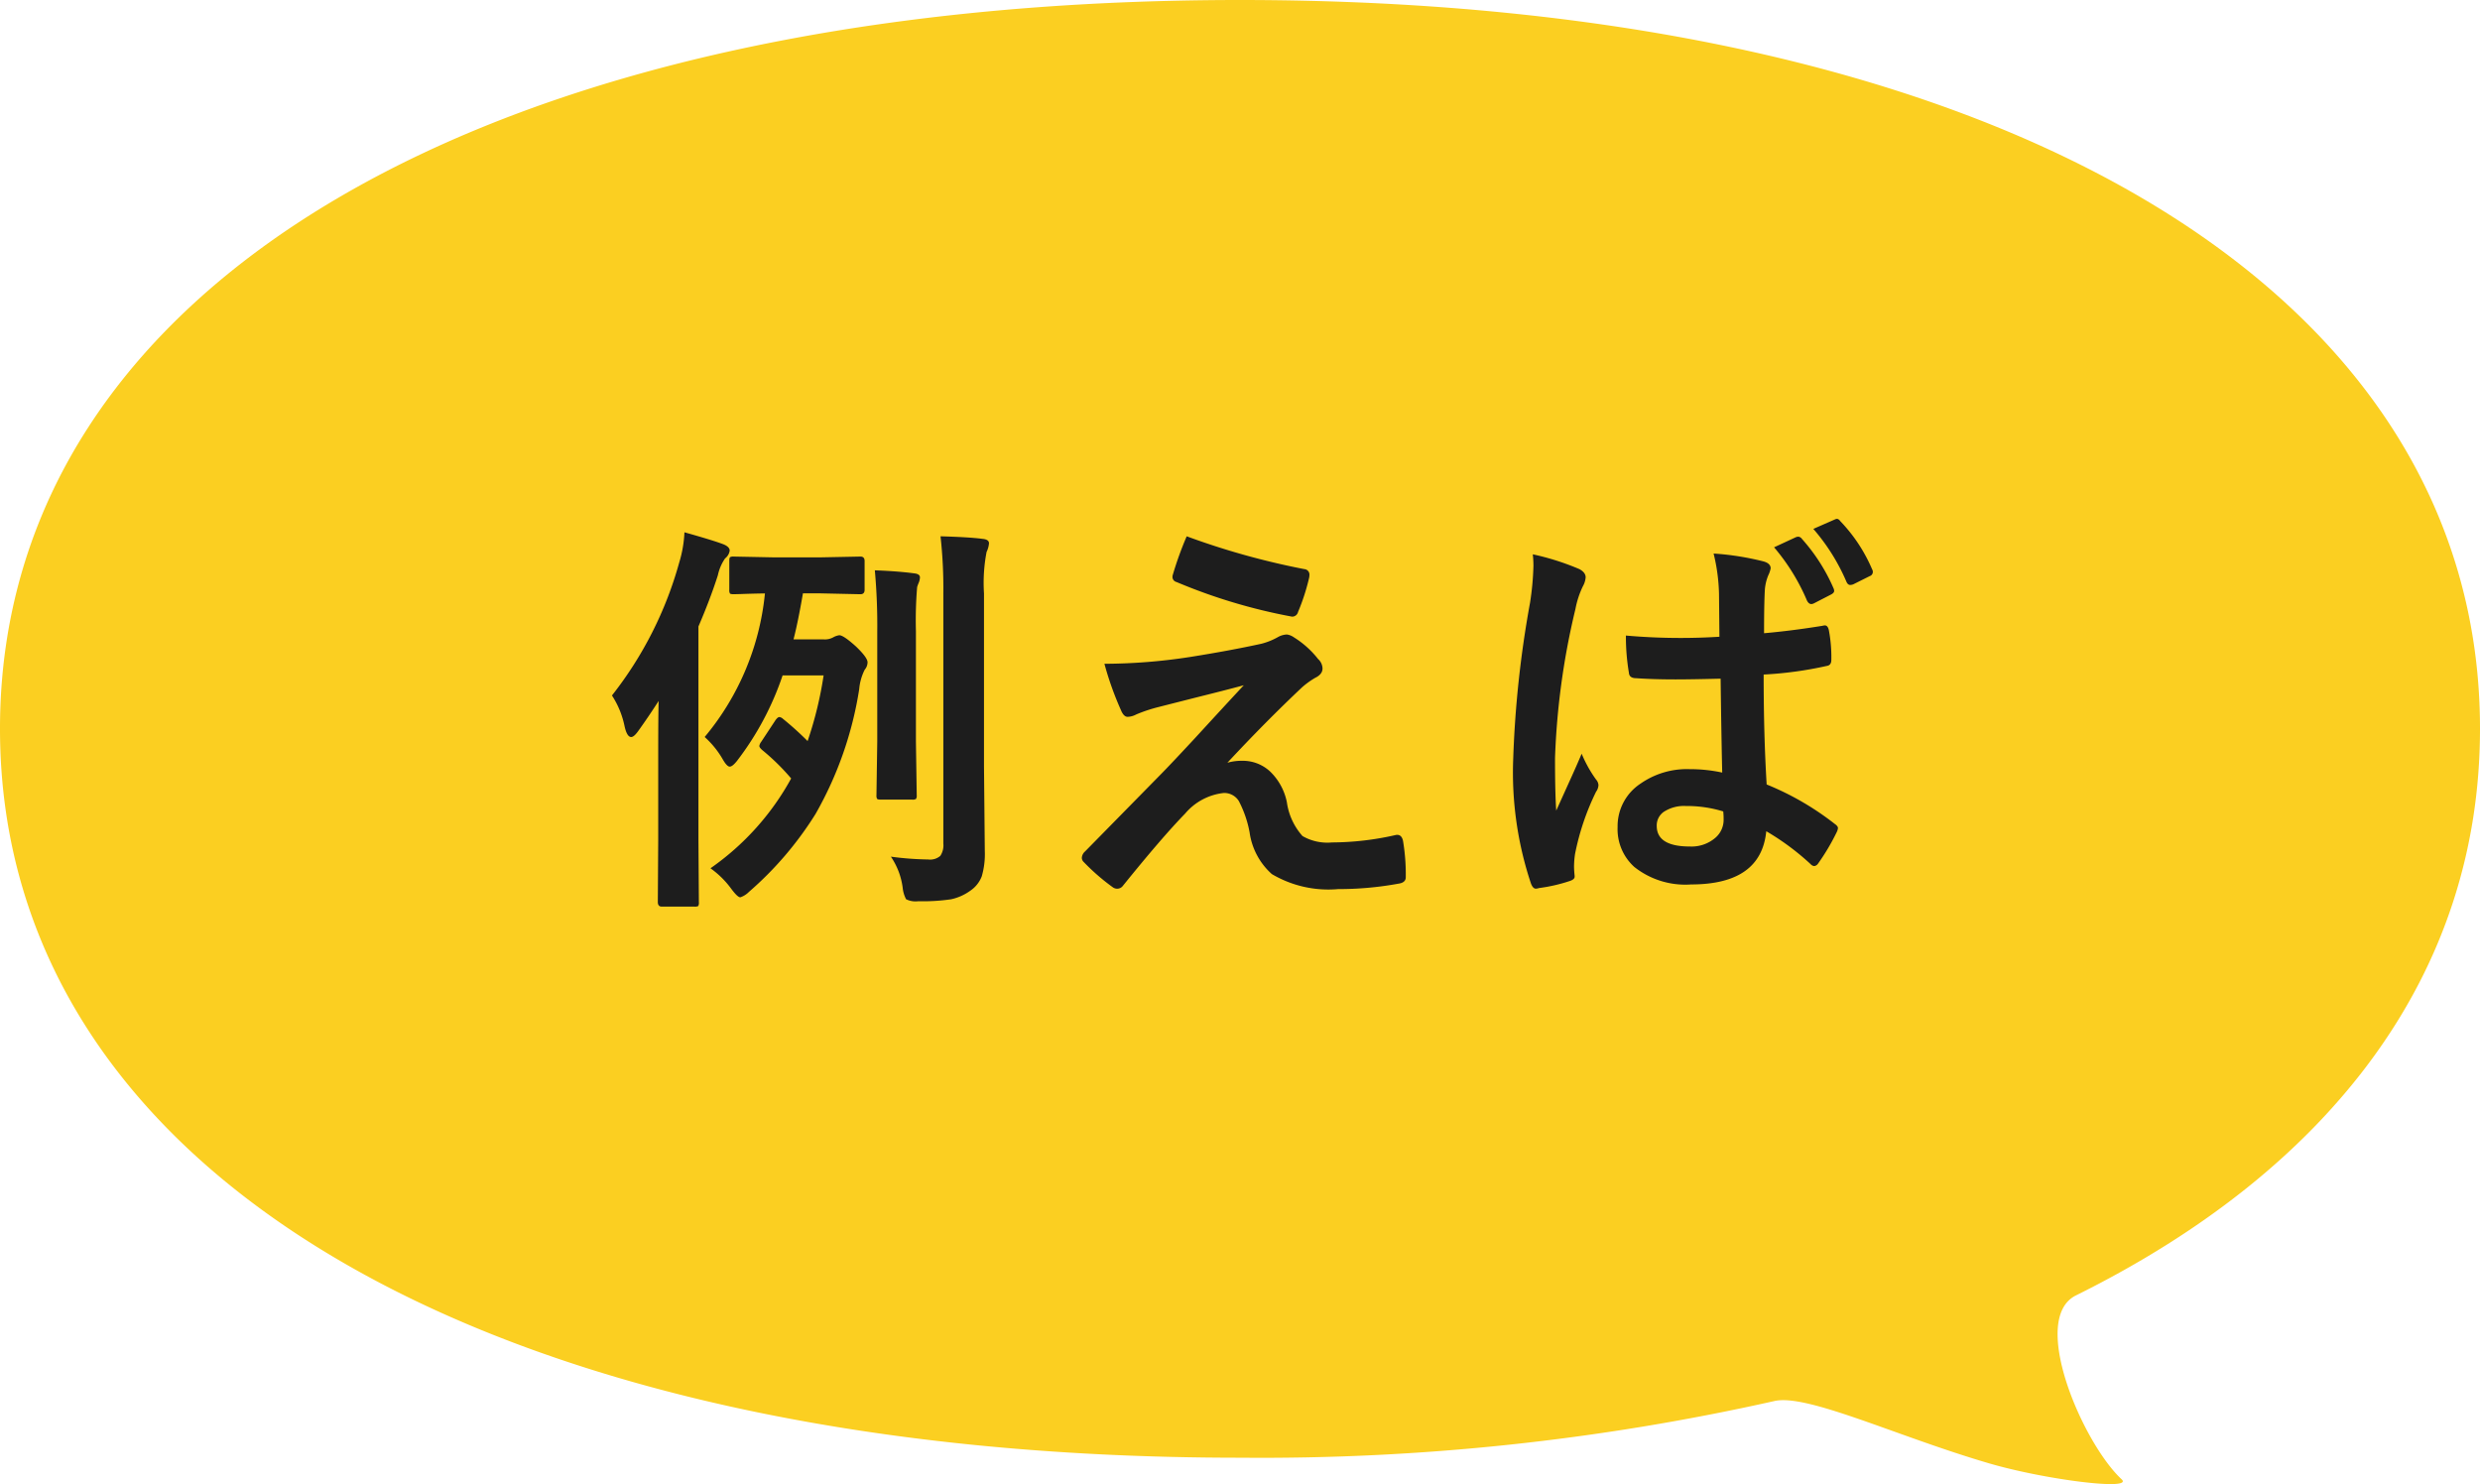
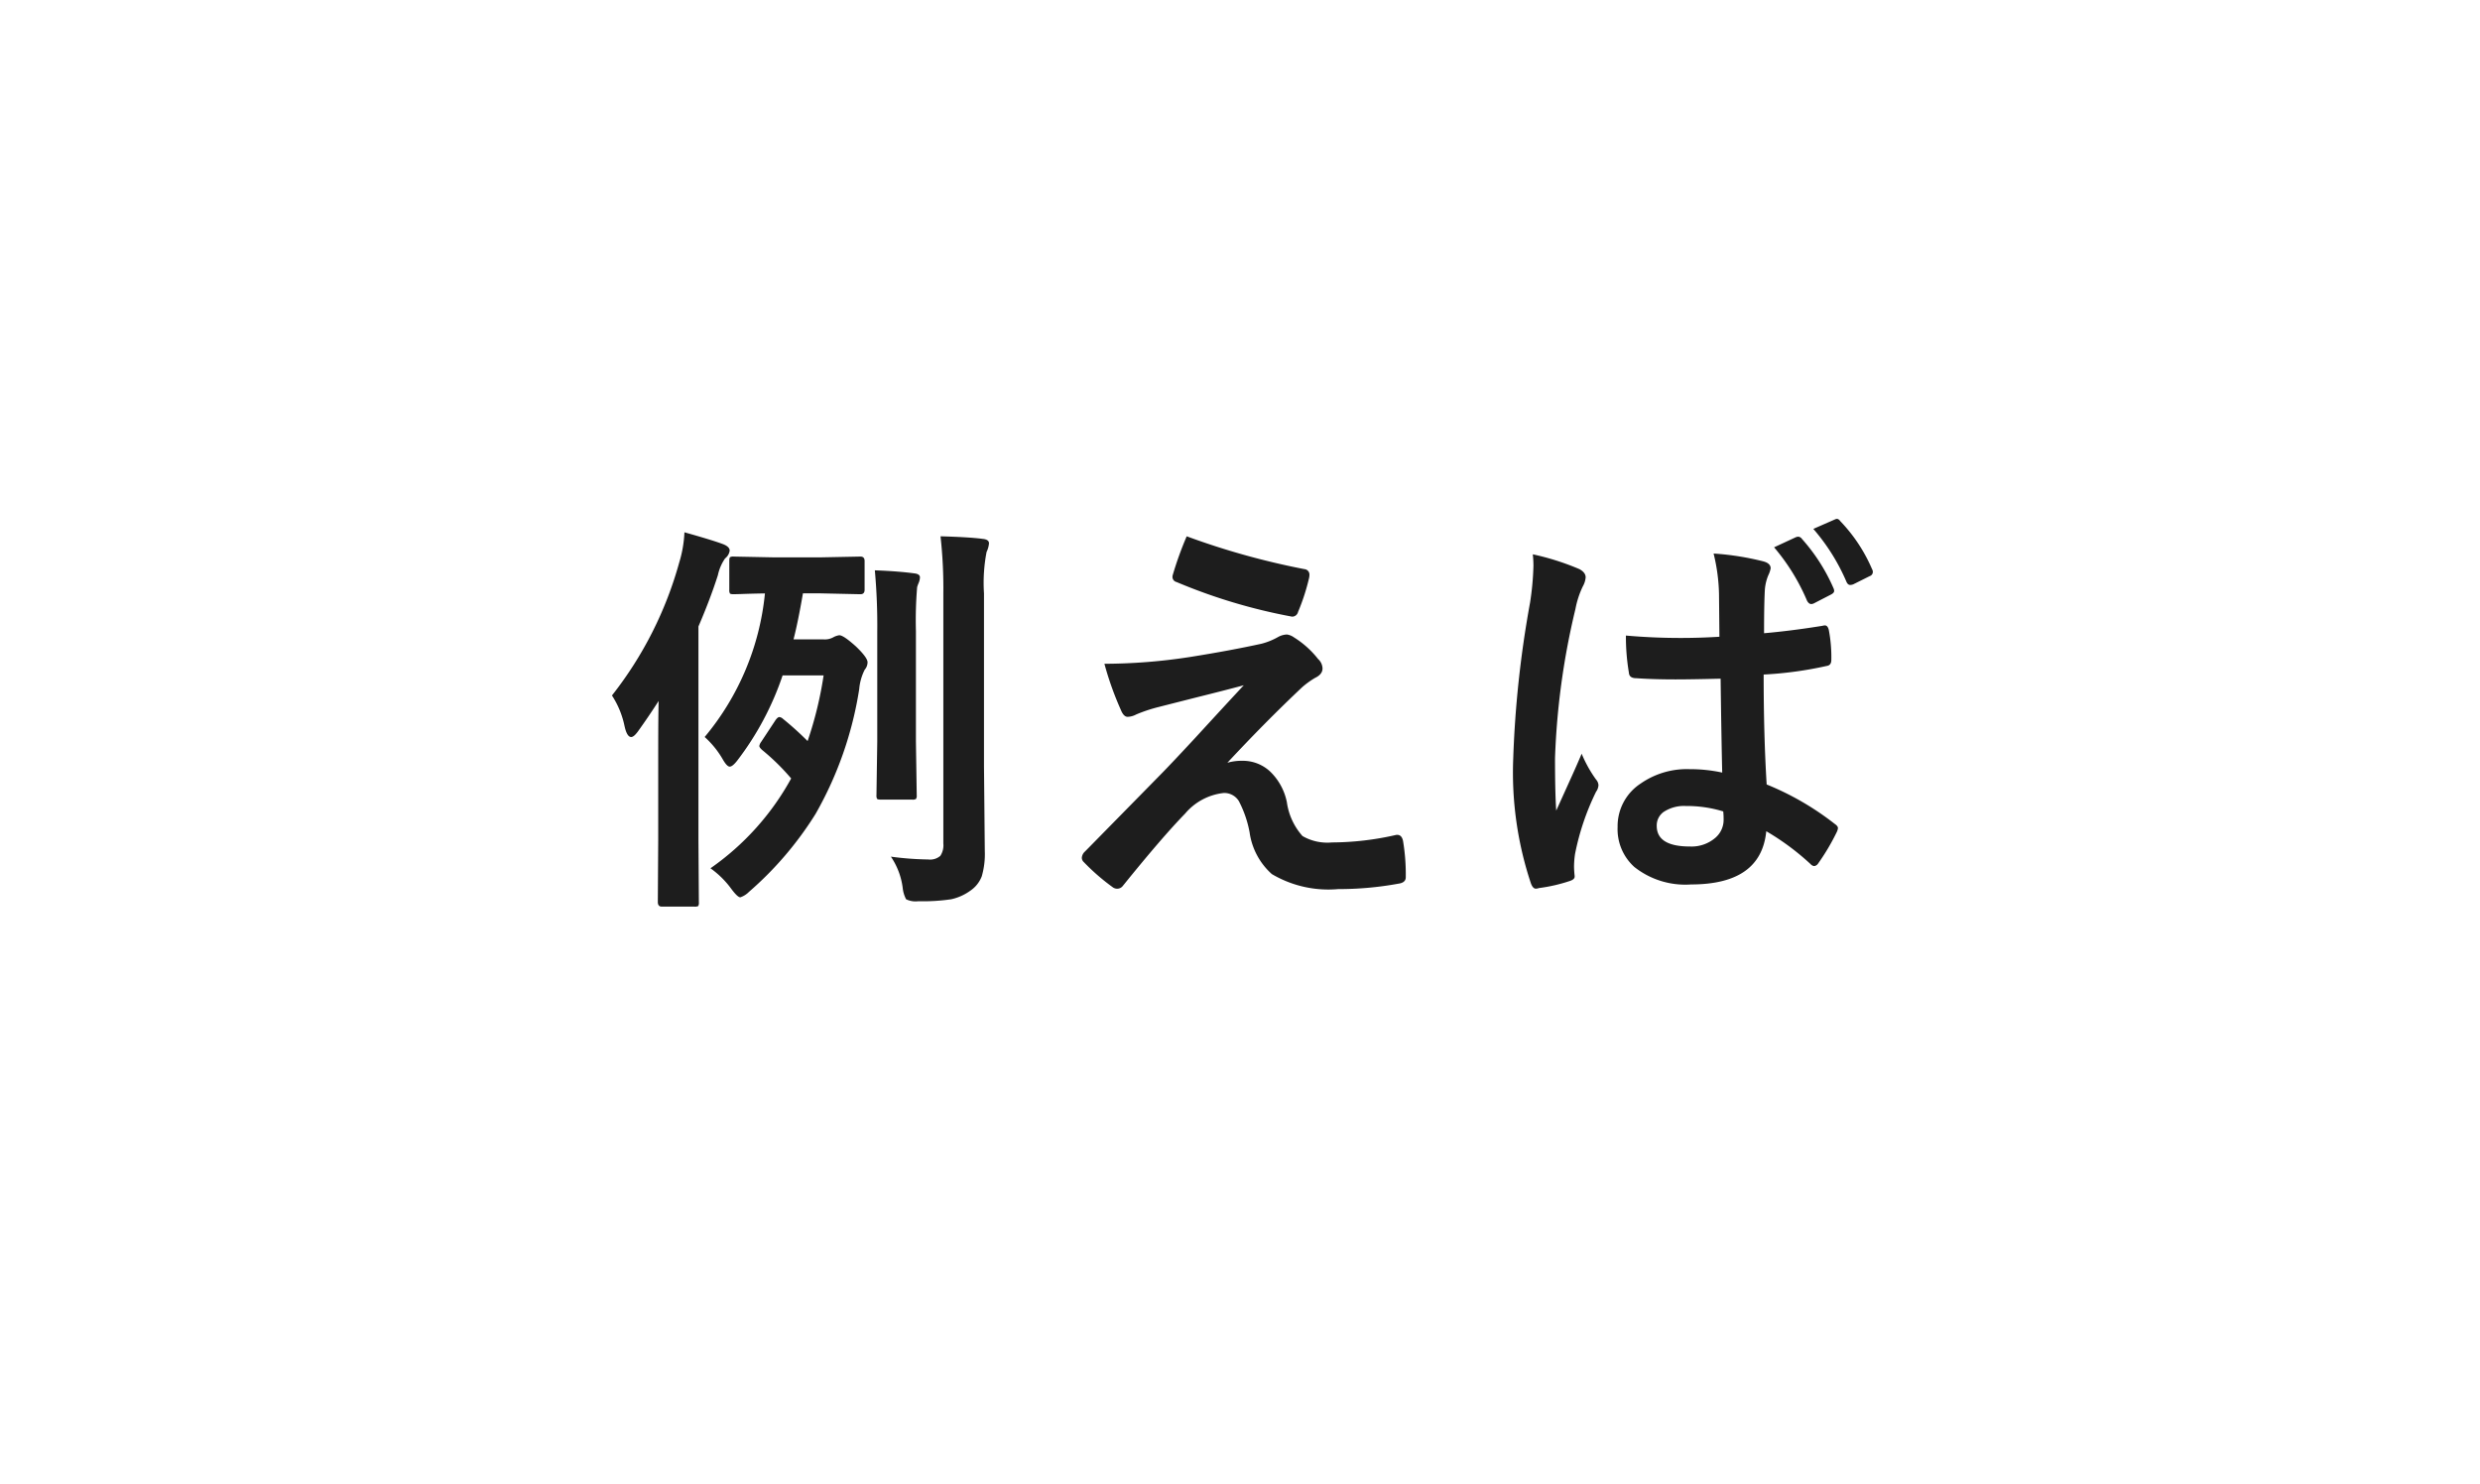
<svg xmlns="http://www.w3.org/2000/svg" width="127" height="76" viewBox="0 0 127 76">
  <g id="グループ_85911" data-name="グループ 85911" transform="translate(-410 -2882)">
    <g id="グループ_47433" data-name="グループ 47433" transform="translate(410 2882)">
-       <path id="パス_1444" data-name="パス 1444" d="M0,37.319C0,60,24.915,74.651,63.5,74.651a120.093,120.093,0,0,0,27.355-2.9c1.671-.4,6.3,1.817,11.046,3.2,2.874.834,7.369,1.394,6.751.809-1.989-1.842-4.762-8.228-2.339-9.423C119.48,59.813,127,49.78,127,37.319,127,14.651,102.085,0,63.5,0S0,14.639,0,37.319Z" fill="#fbcf21" />
-     </g>
+       </g>
    <path id="パス_144387" data-name="パス 144387" d="M5.383-.328a13.519,13.519,0,0,0,4.132-4.6A11.482,11.482,0,0,0,8.039-6.378q-.154-.133-.154-.215A.477.477,0,0,1,7.978-6.8l.738-1.118q.113-.154.195-.154a.328.328,0,0,1,.185.092,15.7,15.7,0,0,1,1.261,1.138,19.223,19.223,0,0,0,.82-3.363h-2.1A15.071,15.071,0,0,1,6.747-5.834q-.236.3-.379.3t-.359-.379a4.668,4.668,0,0,0-.923-1.138,13.539,13.539,0,0,0,3.086-7.352q-.677.01-1.22.031l-.379.01q-.164,0-.195-.041a.353.353,0,0,1-.031-.185v-1.477q0-.164.041-.195a.353.353,0,0,1,.185-.031l2.061.041H11l2.061-.041q.215,0,.215.226v1.477q0,.226-.215.226L11-14.407h-.882q-.256,1.487-.482,2.358H11.2a.882.882,0,0,0,.482-.113.873.873,0,0,1,.3-.1q.215,0,.861.584.584.564.584.8a.585.585,0,0,1-.144.379A2.707,2.707,0,0,0,13-9.5a18.7,18.7,0,0,1-2.235,6.388A17.568,17.568,0,0,1,7.352.882a1.122,1.122,0,0,1-.441.277q-.144,0-.482-.461A4.658,4.658,0,0,0,5.383-.328ZM.338-9.177a19.323,19.323,0,0,0,3.445-6.809,6.184,6.184,0,0,0,.267-1.548q1.456.41,1.958.6.359.133.359.338a.613.613,0,0,1-.236.4,2.387,2.387,0,0,0-.369.861q-.39,1.22-.995,2.625V-1.8L4.789,1.4a.378.378,0,0,1-.031.205.383.383,0,0,1-.195.031H2.892q-.205,0-.205-.236L2.707-1.8v-4.45q0-1.7.021-2.646-.513.8-1.066,1.569-.205.277-.338.277-.215,0-.338-.543A4.546,4.546,0,0,0,.338-9.177ZM14.622-.923a15.7,15.7,0,0,0,1.907.144.8.8,0,0,0,.625-.185.981.981,0,0,0,.154-.636V-14.366a24.146,24.146,0,0,0-.144-2.963q1.477.041,2.164.133.318.031.318.226a1.239,1.239,0,0,1-.123.441,8.341,8.341,0,0,0-.133,2.123v8.859l.041,4.327a4.066,4.066,0,0,1-.154,1.3,1.564,1.564,0,0,1-.584.738,2.626,2.626,0,0,1-.984.441,9.951,9.951,0,0,1-1.682.1,1.1,1.1,0,0,1-.625-.1,1.587,1.587,0,0,1-.174-.574A3.658,3.658,0,0,0,14.622-.923ZM13.8-15.586q1.159.041,2.01.154.3.031.3.205a.818.818,0,0,1-.062.277,1.681,1.681,0,0,0-.082.226,20.478,20.478,0,0,0-.062,2.246v5.65l.041,2.758a.308.308,0,0,1-.036.19.308.308,0,0,1-.19.036h-1.61q-.164,0-.195-.041a.353.353,0,0,1-.031-.185l.041-2.758v-5.619A31.272,31.272,0,0,0,13.8-15.586Zm15.969-1.743A38.577,38.577,0,0,0,35.8-15.647a.28.28,0,0,1,.256.3.766.766,0,0,1-.021.164,10.763,10.763,0,0,1-.564,1.733.308.308,0,0,1-.287.236.227.227,0,0,1-.072-.01,28.628,28.628,0,0,1-5.865-1.764.267.267,0,0,1-.205-.267.359.359,0,0,1,.021-.113A17.314,17.314,0,0,1,29.771-17.329ZM25.557-10.8a29.134,29.134,0,0,0,4.389-.349q2.061-.328,3.65-.677a3.461,3.461,0,0,0,.841-.338A1.01,1.01,0,0,1,34.9-12.3a.8.8,0,0,1,.359.144A4.787,4.787,0,0,1,36.5-11.043a.676.676,0,0,1,.226.482q0,.3-.379.482a4.341,4.341,0,0,0-.667.482Q33.8-7.824,31.853-5.732a2.612,2.612,0,0,1,.759-.1,2.04,2.04,0,0,1,1.456.574A3,3,0,0,1,34.9-3.712a3.289,3.289,0,0,0,.8,1.733,2.544,2.544,0,0,0,1.507.328,14.894,14.894,0,0,0,3.261-.379.337.337,0,0,1,.082-.01q.236,0,.3.318A10.394,10.394,0,0,1,40.989.133q0,.277-.379.328a16.94,16.94,0,0,1-3.086.277,5.681,5.681,0,0,1-3.394-.769,3.511,3.511,0,0,1-1.138-2.133,5.665,5.665,0,0,0-.554-1.61.878.878,0,0,0-.769-.41,3.009,3.009,0,0,0-1.979,1.056Q28.52-1.928,26.5.574a.36.36,0,0,1-.3.144.382.382,0,0,1-.226-.082A10.994,10.994,0,0,1,24.5-.646a.3.3,0,0,1-.1-.215.473.473,0,0,1,.164-.328l3.968-4.04q.482-.492,1.682-1.784Q31.853-8.8,32.694-9.7q-.954.256-2.4.615-1.538.39-1.969.5a7.875,7.875,0,0,0-1.138.379,1.006,1.006,0,0,1-.441.123q-.205,0-.349-.359A16.051,16.051,0,0,1,25.557-10.8ZM57.194-5.229q-.041-1.733-.082-4.809Q55.584-10,54.805-10q-1.128,0-2.02-.062-.349,0-.369-.277a11.112,11.112,0,0,1-.154-1.907q1.384.123,2.8.123.995,0,1.989-.062l-.021-2.2a9.49,9.49,0,0,0-.277-2.061,14.15,14.15,0,0,1,2.543.4q.379.1.379.359a1.394,1.394,0,0,1-.123.359,2.422,2.422,0,0,0-.174.728q-.041.718-.041,2.235,1.4-.123,2.984-.379a.576.576,0,0,1,.133-.021q.154,0,.205.267a7.387,7.387,0,0,1,.123,1.5q0,.277-.236.308a19.308,19.308,0,0,1-3.23.441q0,3.107.154,5.629A14.469,14.469,0,0,1,62.957-2.6q.164.113.164.215a.62.62,0,0,1-.062.205A11.262,11.262,0,0,1,62.1-.564a.275.275,0,0,1-.195.123.283.283,0,0,1-.185-.1A12.918,12.918,0,0,0,59.45-2.225Q59.183.5,55.6.5a4.2,4.2,0,0,1-2.912-.9,2.6,2.6,0,0,1-.851-2.041,2.607,2.607,0,0,1,1.179-2.225,4.14,4.14,0,0,1,2.5-.738A7.829,7.829,0,0,1,57.194-5.229Zm.051,1.989a6.372,6.372,0,0,0-1.917-.277,1.889,1.889,0,0,0-1.128.3.848.848,0,0,0-.359.718q0,1.056,1.7,1.056A1.867,1.867,0,0,0,56.856-1.9a1.21,1.21,0,0,0,.41-.923A3.671,3.671,0,0,0,57.246-3.24ZM47.494-16.406a13.165,13.165,0,0,1,2.389.759q.318.174.318.42a1.114,1.114,0,0,1-.144.461,4.629,4.629,0,0,0-.379,1.159,37.972,37.972,0,0,0-1.046,7.639q0,1.8.062,2.687L49.381-4.8q.379-.831.615-1.395a6.512,6.512,0,0,0,.738,1.323.473.473,0,0,1,.123.287.624.624,0,0,1-.123.338,12.854,12.854,0,0,0-1.077,3.189,4.612,4.612,0,0,0-.051.646,4.6,4.6,0,0,0,.031.472V.1q0,.144-.256.226a8.334,8.334,0,0,1-1.569.359.606.606,0,0,1-.164.031q-.154,0-.256-.287a17.946,17.946,0,0,1-.9-6.378,54.331,54.331,0,0,1,.861-7.978,14.353,14.353,0,0,0,.174-1.9A5.3,5.3,0,0,0,47.494-16.406Zm12.356-.359,1.128-.523a.44.44,0,0,1,.113-.021.251.251,0,0,1,.185.113,9.391,9.391,0,0,1,1.62,2.533.34.34,0,0,1,.031.133q0,.1-.164.185L61.9-13.9a.33.33,0,0,1-.144.041q-.123,0-.215-.164A10.543,10.543,0,0,0,59.85-16.765Zm2.01-.943,1.1-.482a.255.255,0,0,1,.113-.031q.082,0,.174.123a8.217,8.217,0,0,1,1.62,2.451.287.287,0,0,1,.041.144.231.231,0,0,1-.164.215l-.841.42a.506.506,0,0,1-.154.031q-.113,0-.185-.144A10.311,10.311,0,0,0,61.86-17.708Z" transform="translate(441 2926.793)" fill="#1d1d1d" />
  </g>
</svg>